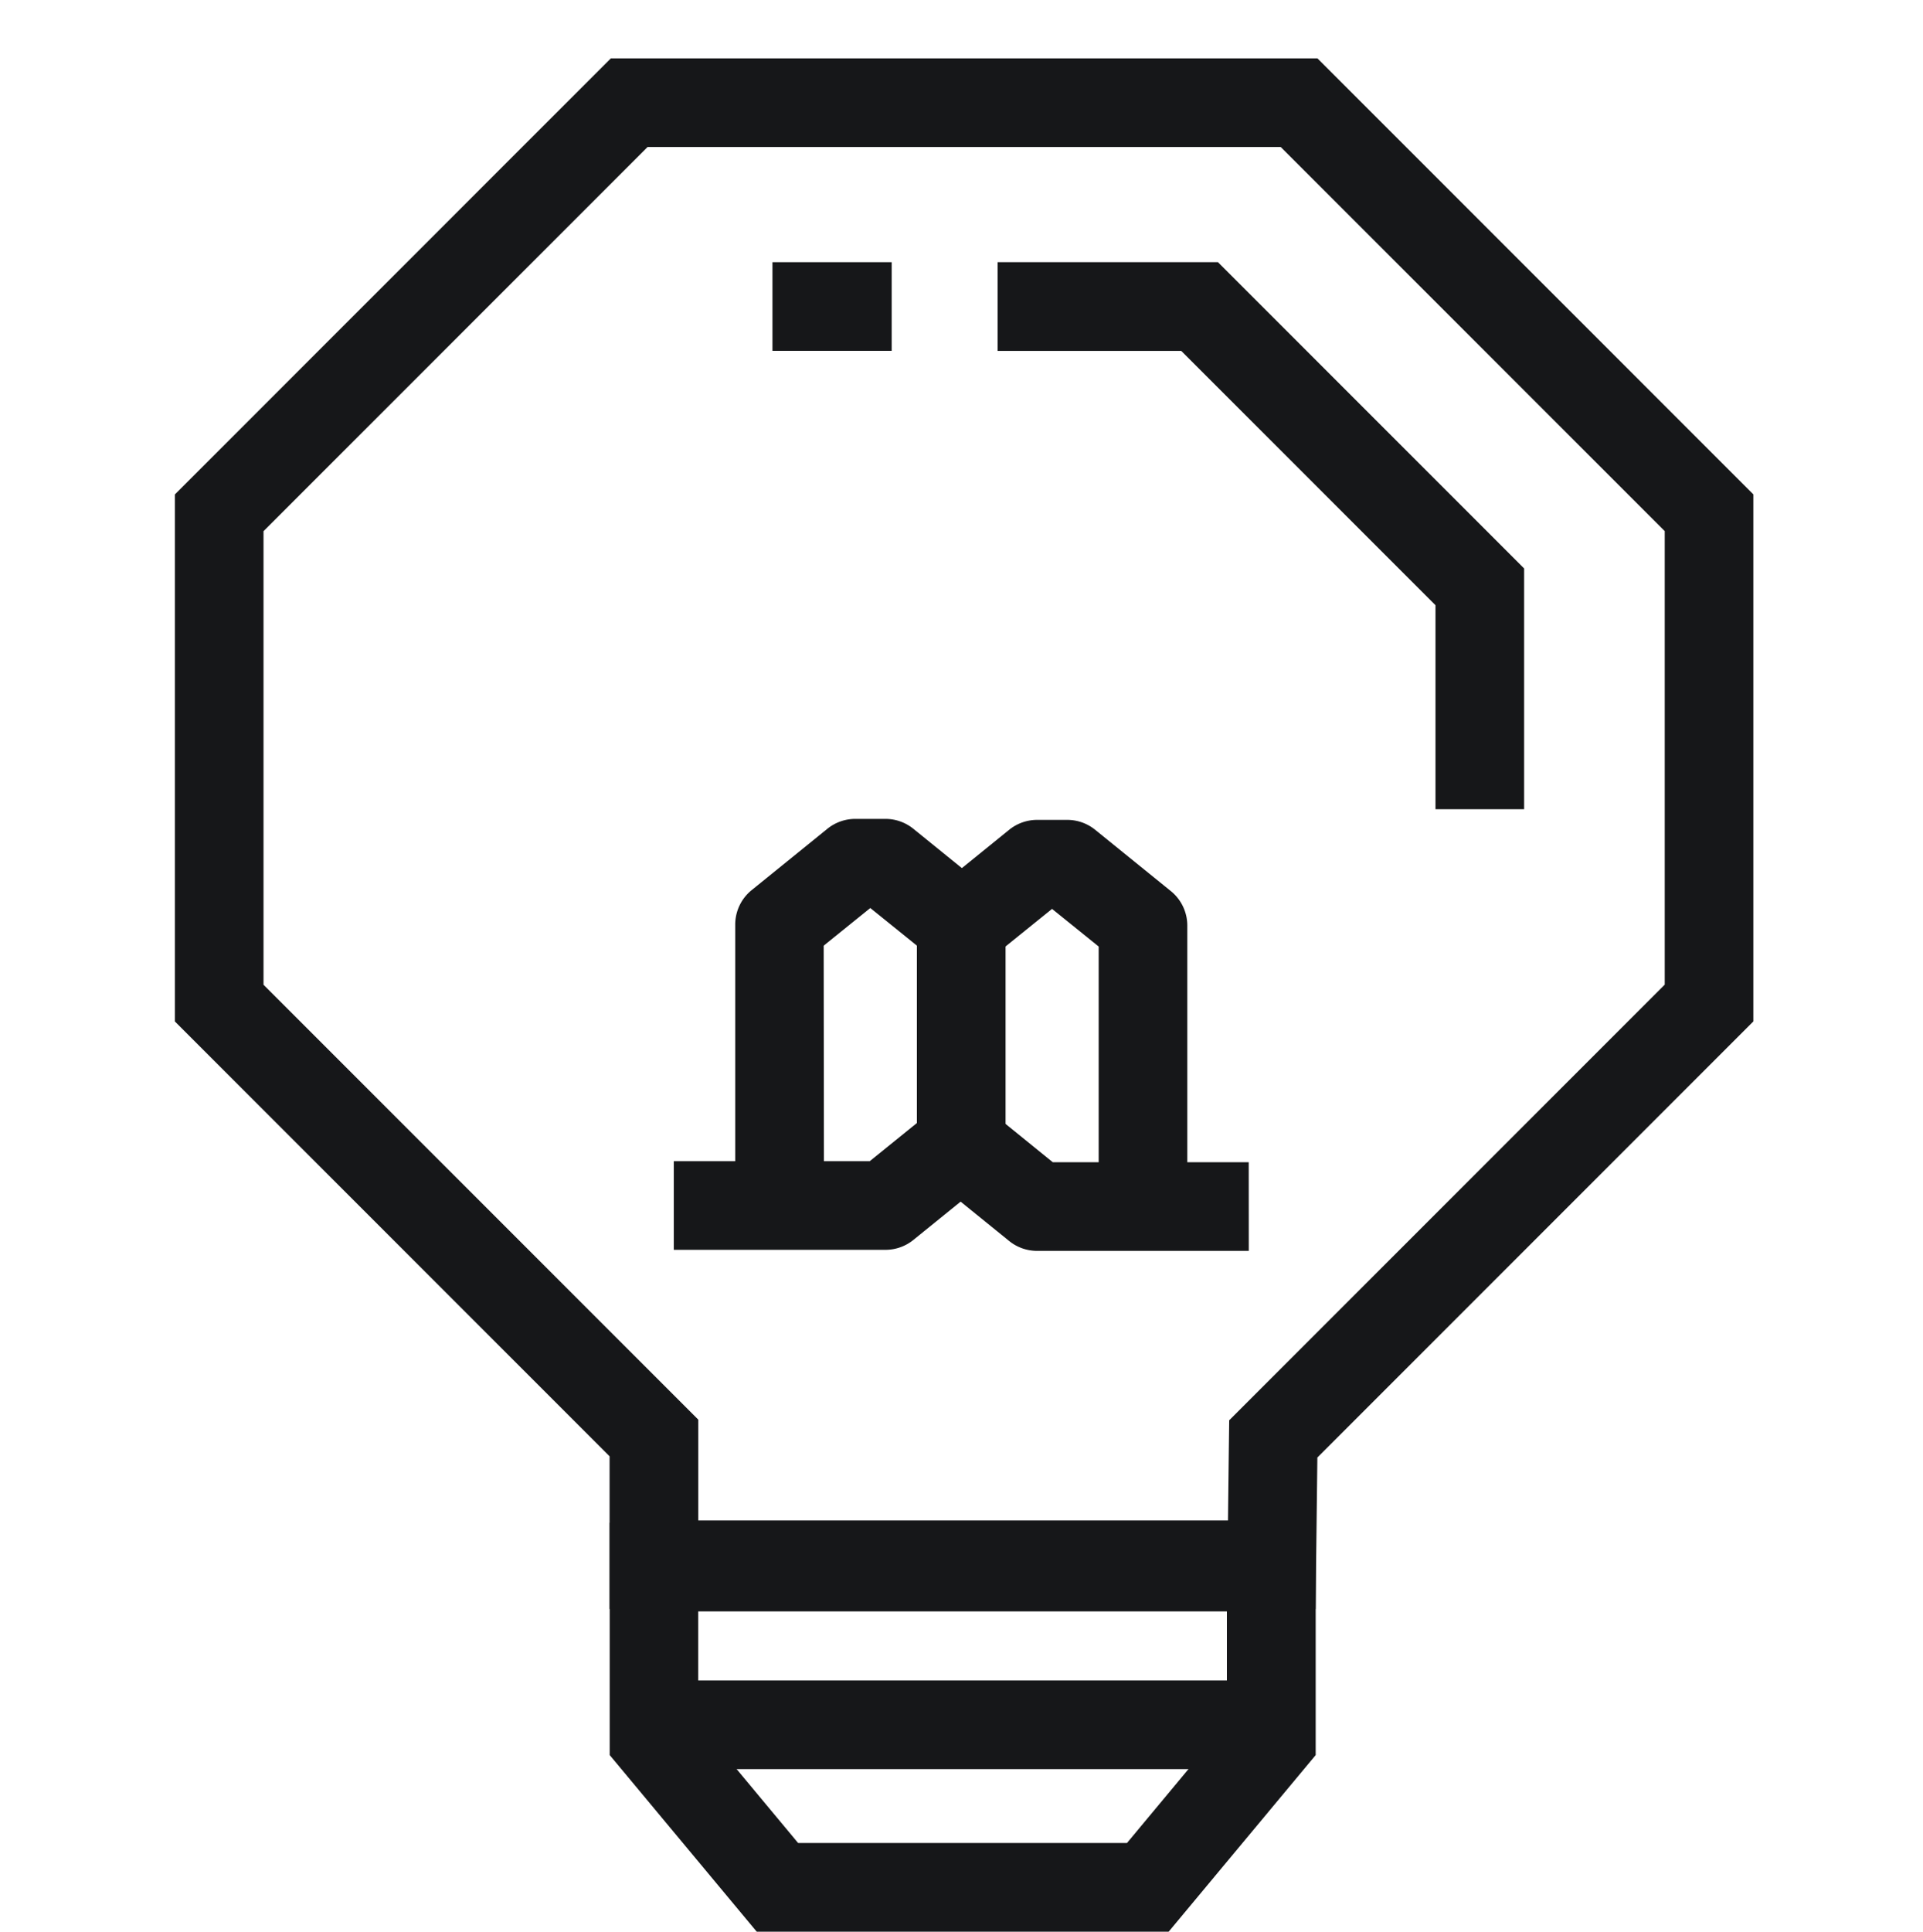
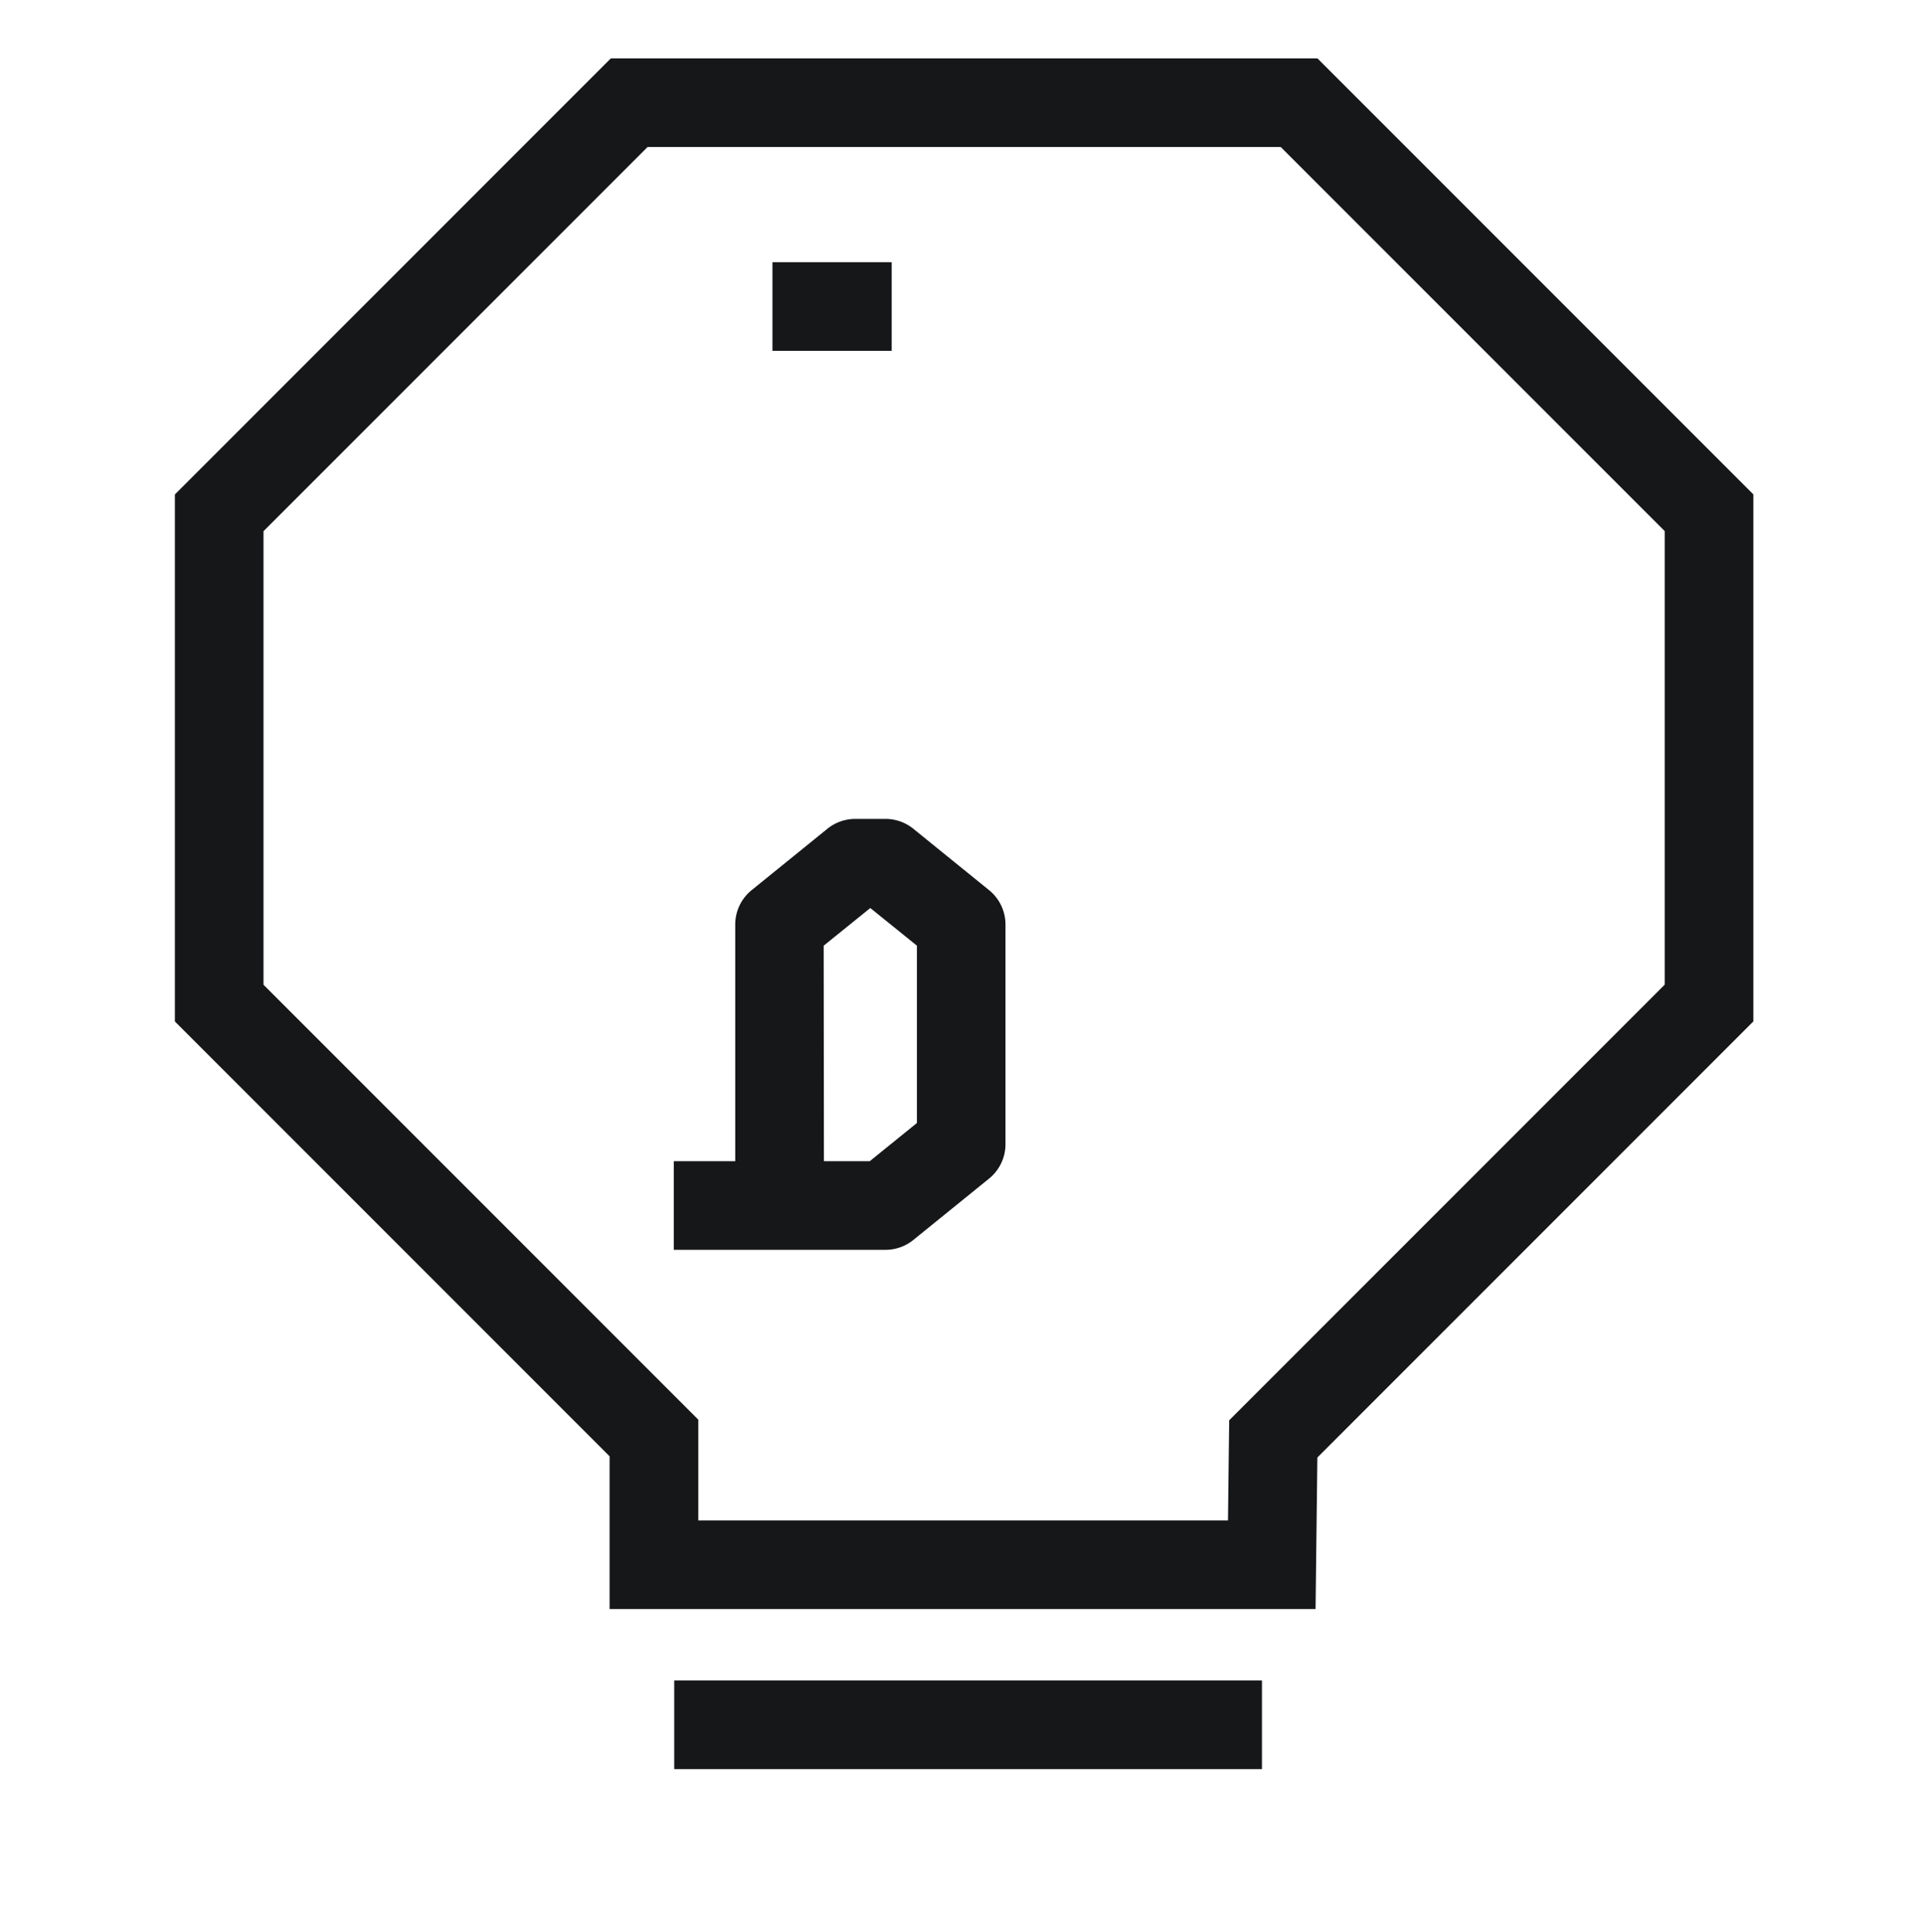
<svg xmlns="http://www.w3.org/2000/svg" width="33" height="33.14" viewBox="0 0 33 33.14">
  <g id="icon-light-bk" transform="translate(3866 5613)">
-     <rect id="長方形_24715" data-name="長方形 24715" width="33" height="33" transform="translate(-3866 -5613)" fill="#fff" opacity="0" />
    <g id="グループ_7028" data-name="グループ 7028" transform="translate(-119.144 -6736.679)">
      <g id="グループ_6530" data-name="グループ 6530" transform="translate(-3736.396 1149.803)">
-         <path id="パス_4351" data-name="パス 4351" d="M3617.391,443.61v1.914l-1.714,2.059h-5.644l-1.714-2.059V443.61h9.072m1.521-1.521H3606.8v3.986l2.523,3.03h7.069l2.523-3.03v-3.986Z" transform="translate(-3606.797 -442.089)" fill="#161719" />
-       </g>
+         </g>
      <g id="グループ_6531" data-name="グループ 6531" transform="translate(-3743.856 1124.679)">
        <path id="パス_4352" data-name="パス 4352" d="M3478.666-51.792l6.591,6.591v7.78l-7.036,7.036-.438.438-.008.619-.013,1.1h-9.09v-1.73l-.446-.446-7.015-7.015V-45.2l6.591-6.591h10.865m.63-1.521h-12.125l-7.482,7.482v9.041l7.46,7.46v2.621h12.115l.031-2.6,7.482-7.482v-9.041l-7.482-7.482Z" transform="translate(-3459.689 53.313)" fill="#161719" />
      </g>
      <g id="グループ_6532" data-name="グループ 6532" transform="translate(-3735.293 1137.727)">
        <path id="パス_4353" data-name="パス 4353" d="M3632.177,211.368h-3.632v-1.521h1.054v-4.059a.76.76,0,0,1,.282-.591l1.3-1.053a.761.761,0,0,1,.479-.169h.516a.76.76,0,0,1,.479.169l1.3,1.053a.76.76,0,0,1,.282.591v3.767a.76.76,0,0,1-.282.591l-1.3,1.053A.76.76,0,0,1,3632.177,211.368Zm-1.056-1.521h.787l.809-.655V206.15l-.8-.646-.8.646Z" transform="translate(-3628.545 -203.974)" fill="#161719" />
      </g>
      <g id="グループ_6533" data-name="グループ 6533" transform="translate(-3731.119 1137.745)">
-         <path id="パス_4354" data-name="パス 4354" d="M3716.543,211.721h-3.632a.76.76,0,0,1-.479-.169l-1.3-1.053a.761.761,0,0,1-.282-.591V206.14a.761.761,0,0,1,.282-.591l1.3-1.053a.76.76,0,0,1,.479-.169h.516a.76.76,0,0,1,.479.169l1.3,1.053a.761.761,0,0,1,.282.591V210.2h1.054Zm-3.363-1.521h.787v-3.7l-.8-.646-.8.646v3.041Z" transform="translate(-3710.85 -204.327)" fill="#161719" />
-       </g>
+         </g>
      <g id="グループ_6534" data-name="グループ 6534" transform="translate(-3735.286 1152.509)">
        <rect id="長方形_23181" data-name="長方形 23181" width="10.086" height="1.521" fill="#161719" />
      </g>
      <g id="グループ_6535" data-name="グループ 6535" transform="translate(-3733.6 1128.177)">
        <rect id="長方形_23182" data-name="長方形 23182" width="2.046" height="1.521" fill="#161719" />
      </g>
      <g id="グループ_6536" data-name="グループ 6536" transform="translate(-3729.737 1128.177)">
-         <path id="パス_4355" data-name="パス 4355" d="M3747.145,25.047h-1.521v-3.5l-4.363-4.363h-3.151V15.662h3.781l5.254,5.254Z" transform="translate(-3738.109 -15.662)" fill="#161719" />
-       </g>
+         </g>
    </g>
  </g>
</svg>